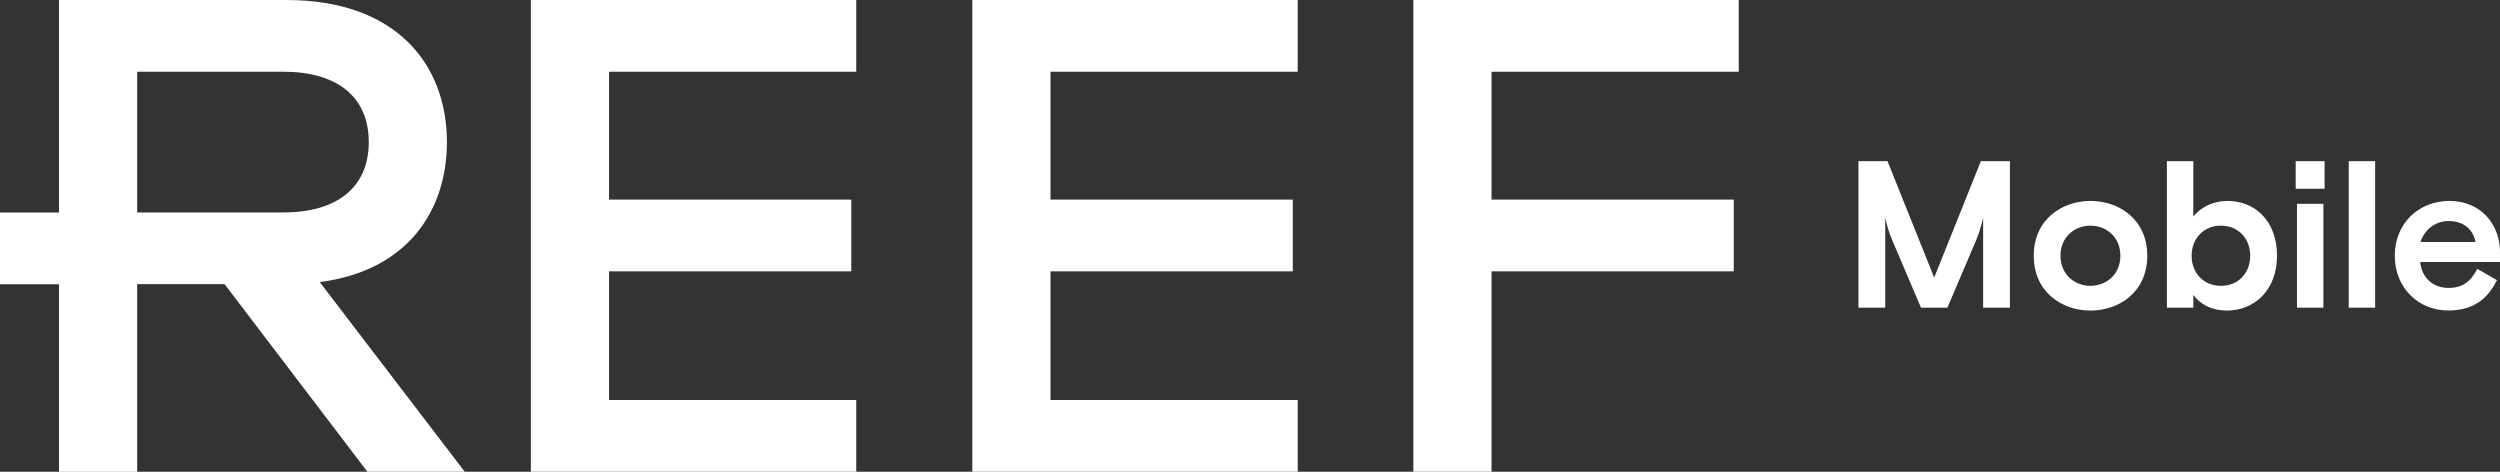
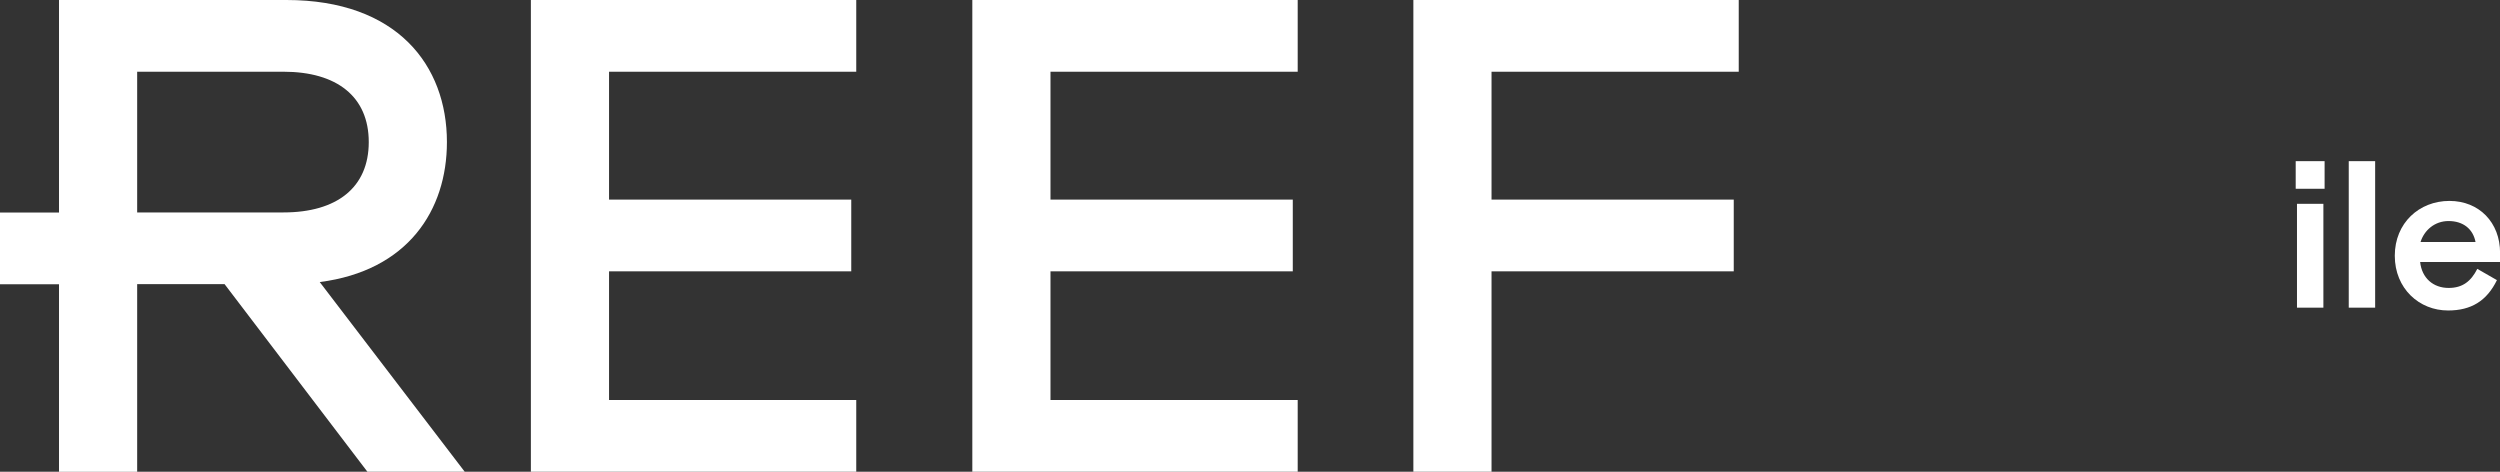
<svg xmlns="http://www.w3.org/2000/svg" version="1.1" id="Layer_1" x="0px" y="0px" viewBox="0 0 310.57 58.6" style="enable-background:new 0 0 310.57 58.6;" xml:space="preserve">
  <rect x="0" y="0" width="310.57" height="58.6" fill="#333333" stroke="none" />
  <style type="text/css">
	.st0{fill:#FFFFFF;}
</style>
  <g>
    <g>
      <path class="st0" d="M55.52,17.65C55.52,8.12,49.34,0,35.58,0H7.33v26.4H0v8.91h7.33v23.3h9.71V35.3H27.9l17.74,23.3h12.09    L39.72,35.04C50.67,33.63,55.52,26.12,55.52,17.65z M17.04,26.39V8.91h18.18c6.62,0,10.59,3.09,10.59,8.74    c0,5.65-3.97,8.74-10.59,8.74H17.04z" />
      <polygon class="st0" points="65.95,58.6 106.37,58.6 106.37,49.69 75.66,49.69 75.66,33.71 105.75,33.71 105.75,24.8 75.66,24.8     75.66,8.91 106.37,8.91 106.37,0 65.95,0   " />
      <polygon class="st0" points="120.79,58.6 161.21,58.6 161.21,49.69 130.5,49.69 130.5,33.71 160.6,33.71 160.6,24.8 130.5,24.8     130.5,8.91 161.21,8.91 161.21,0 120.79,0   " />
      <polygon class="st0" points="216,8.91 216,0 175.58,0 175.58,58.6 185.29,58.6 185.29,33.71 215.38,33.71 215.38,24.8     185.29,24.8 185.29,8.91   " />
    </g>
    <g>
-       <path class="st0" d="M230.87,20.02h3.61l5.8,14.46l5.8-14.46h3.61v18.2h-3.33V27.09c-0.29,1.12-0.49,1.87-0.88,2.78l-3.56,8.35    h-3.28l-3.56-8.35c-0.39-0.91-0.6-1.66-0.88-2.78v11.13h-3.33V20.02z" />
-       <path class="st0" d="M252.65,31.77c0-4.52,3.51-6.81,7.05-6.81s7.05,2.29,7.05,6.81s-3.51,6.81-7.05,6.81    S252.65,36.3,252.65,31.77z M263.41,31.77c0-2.37-1.79-3.74-3.72-3.74s-3.72,1.38-3.72,3.74s1.79,3.74,3.72,3.74    S263.41,34.14,263.41,31.77z" />
-       <path class="st0" d="M272.47,36.63v1.59h-3.28v-18.2h3.28v6.89c0.96-1.22,2.52-1.95,4.24-1.95c3.46,0,6.16,2.52,6.16,6.81    s-2.83,6.81-6.21,6.81C274.62,38.58,273.25,37.7,272.47,36.63z M279.54,31.77c0-2.18-1.53-3.74-3.64-3.74    c-2.11,0-3.64,1.56-3.64,3.74s1.53,3.74,3.64,3.74C278,35.52,279.54,33.96,279.54,31.77z" />
      <path class="st0" d="M285.19,20.02h3.59v3.43h-3.59V20.02z M285.35,25.32h3.28v12.9h-3.28V25.32z" />
      <path class="st0" d="M291.78,20.02h3.28v18.2h-3.28V20.02z" />
      <path class="st0" d="M297.5,31.77c0-4.08,3.04-6.81,6.79-6.81c3.69,0,6.29,2.68,6.29,6.45v1.14h-9.93    c0.21,1.98,1.61,3.22,3.54,3.22c1.74,0,2.78-0.83,3.56-2.37l2.44,1.4c-1.27,2.6-3.22,3.77-6.06,3.77    C300.54,38.58,297.5,35.85,297.5,31.77z M307.53,30.06c-0.31-1.61-1.53-2.6-3.35-2.6c-1.72,0-3.02,1.14-3.48,2.6H307.53z" />
    </g>
  </g>
</svg>